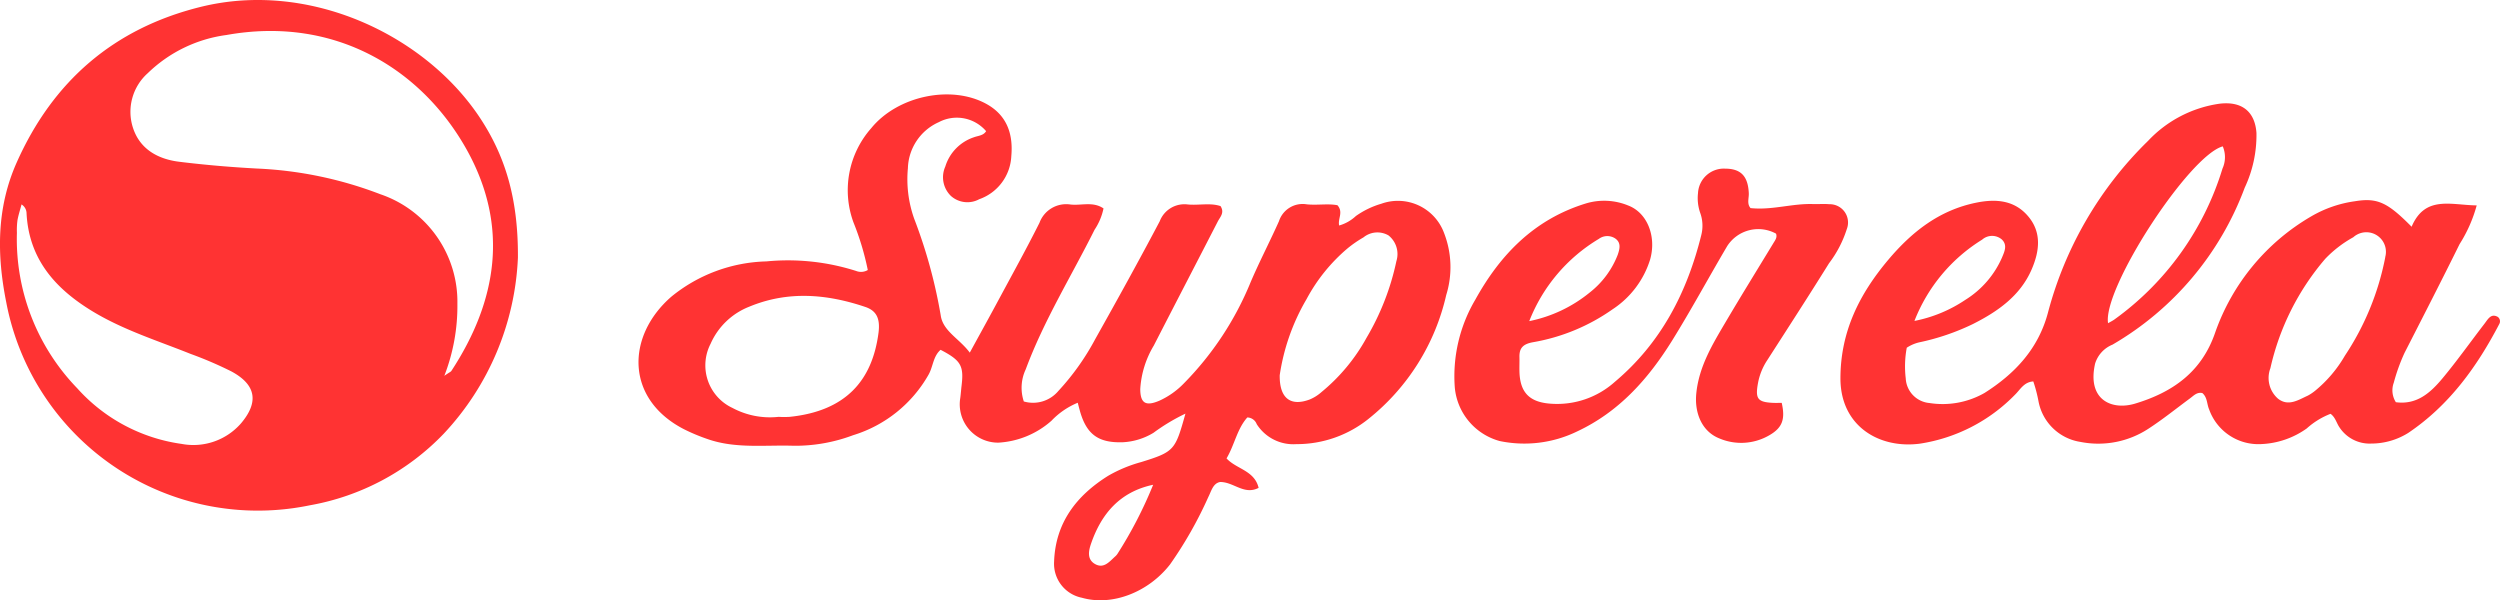
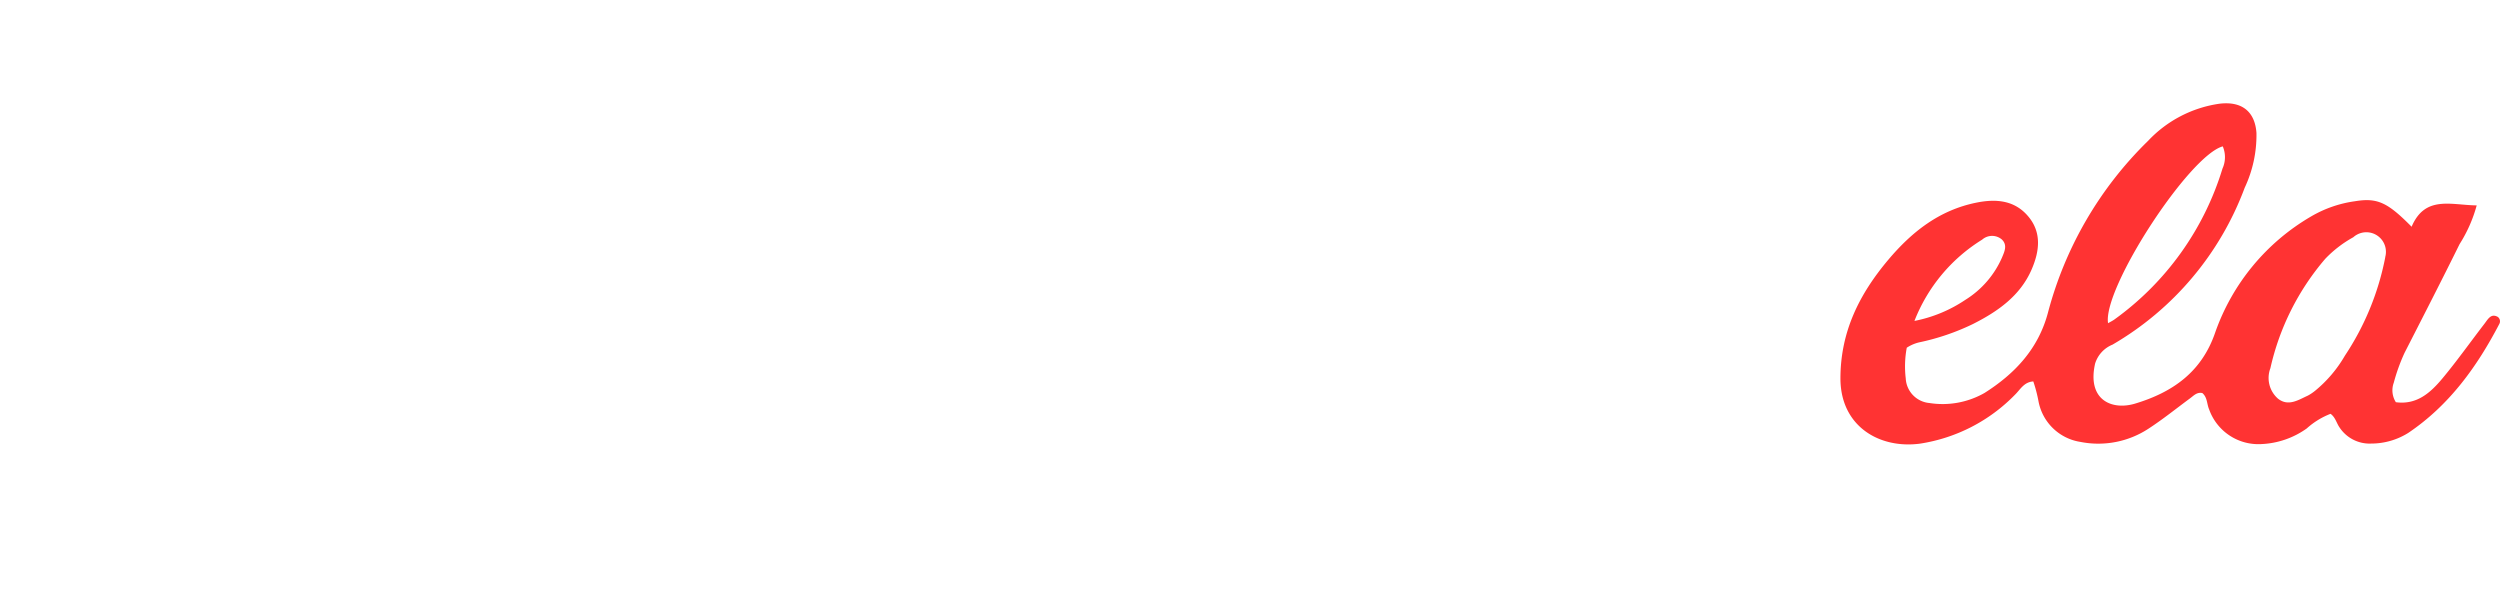
<svg xmlns="http://www.w3.org/2000/svg" width="261.208" height="62.698" viewBox="0 0 261.208 62.698">
  <defs>
    <style>.a{fill:#f33;}</style>
  </defs>
-   <path class="a" d="M72.666,25.765c-5.749-8.634-17.811-14.336-29.135-11.542C34.427,16.473,28.078,22,24.3,30.478c-2.118,4.753-2.088,9.659-1.089,14.634A26.753,26.753,0,0,0,54.891,66.307a25.546,25.546,0,0,0,14.032-7.493,28.682,28.682,0,0,0,7.744-18.389C76.706,34.294,75.363,29.824,72.666,25.765ZM47.75,57.721a6.6,6.6,0,0,1-6.221,2.166A17.967,17.967,0,0,1,30.62,54.071a22.4,22.4,0,0,1-6.3-16.25,7.668,7.668,0,0,1,.057-1.292c.094-.538.269-1.063.427-1.664a1.113,1.113,0,0,1,.524.937c.248,4.789,3.017,7.892,6.933,10.256,3.2,1.932,6.76,3.043,10.2,4.422a40.223,40.223,0,0,1,4.264,1.83C49.305,53.7,49.62,55.5,47.75,57.721Zm21.228-4.948a20.154,20.154,0,0,0,1.365-7.52A11.873,11.873,0,0,0,62.293,33.8a40.8,40.8,0,0,0-12.858-2.683c-2.72-.144-5.441-.376-8.149-.709-2.218-.27-4.094-1.3-4.83-3.518A5.41,5.41,0,0,1,38,21.144a14.555,14.555,0,0,1,8.219-3.981C57.675,15.106,66.757,20.847,71.4,29.295c4.318,7.877,3.126,15.622-1.689,22.97C69.649,52.358,69.513,52.4,68.978,52.773Z" transform="translate(-22.553 -13.506)" />
-   <path class="a" d="M327.178,60.775a5.136,5.136,0,0,0-6.545-3.031,8.937,8.937,0,0,0-2.657,1.283,4.27,4.27,0,0,1-1.749.991c-.16-.721.469-1.385-.179-2.118-.98-.192-2.106.018-3.2-.093a2.6,2.6,0,0,0-2.908,1.76c-.953,2.136-2.04,4.215-2.959,6.363a32.617,32.617,0,0,1-6.987,10.593,8.364,8.364,0,0,1-2.563,1.806c-1.419.6-1.979.264-1.985-1.229a9.95,9.95,0,0,1,1.41-4.53c2.224-4.332,4.466-8.649,6.694-12.978.242-.472.726-.907.284-1.6-1.074-.364-2.263-.063-3.419-.171a2.758,2.758,0,0,0-2.935,1.757c-2.185,4.14-4.451,8.235-6.742,12.317a25.815,25.815,0,0,1-3.852,5.414,3.452,3.452,0,0,1-3.607,1.094,4.527,4.527,0,0,1,.2-3.356c1.894-5.1,4.769-9.737,7.193-14.586a6.306,6.306,0,0,0,.935-2.226c-1.1-.754-2.318-.282-3.447-.409a2.972,2.972,0,0,0-3.244,1.911c-1.325,2.641-2.754,5.233-4.158,7.838-.98,1.83-1.985,3.644-3.123,5.726-1.1-1.478-2.811-2.247-3.038-3.9a52.882,52.882,0,0,0-2.775-10.1,12.333,12.333,0,0,1-.654-5.266,5.441,5.441,0,0,1,3.238-4.819,4.029,4.029,0,0,1,4.935.946c-.287.469-.823.469-1.265.634a4.666,4.666,0,0,0-3,3.064,2.725,2.725,0,0,0,.587,3.07,2.582,2.582,0,0,0,2.956.342,5.017,5.017,0,0,0,3.353-4.491c.209-2.307-.442-4.284-2.624-5.477-3.683-2.01-9.266-.82-12.007,2.542a9.783,9.783,0,0,0-1.864,9.836,28.263,28.263,0,0,1,1.5,4.987,1.374,1.374,0,0,1-1.213.1,23.441,23.441,0,0,0-9.384-1,16.353,16.353,0,0,0-9.928,3.686c-4.742,4.128-4.814,10.7,1.331,13.853a19.56,19.56,0,0,0,2.4,1.006c2.959,1.054,6.031.616,9.06.718a17.193,17.193,0,0,0,6.191-1.1,13.66,13.66,0,0,0,7.9-6.342c.469-.835.469-1.908,1.25-2.584,2.13,1.112,2.445,1.664,2.191,3.761-.051.427-.079.859-.136,1.283a4.005,4.005,0,0,0,3.97,4.657,9.128,9.128,0,0,0,5.556-2.286,8,8,0,0,1,2.748-1.884c.082.315.142.547.206.778.69,2.53,1.943,3.446,4.554,3.347a6.817,6.817,0,0,0,3.159-.988,20.371,20.371,0,0,1,3.335-2c-1.068,3.815-1.132,3.981-4.636,5.065a14.489,14.489,0,0,0-3.416,1.418c-3.338,2.076-5.529,4.927-5.671,8.974a3.622,3.622,0,0,0,2.911,3.782c3.117.892,6.911-.544,9.2-3.479a42.093,42.093,0,0,0,4-7.042c.321-.631.49-1.442,1.238-1.574,1.428-.006,2.5,1.394,4.019.613-.433-1.83-2.333-1.959-3.35-3.079.841-1.427,1.111-3.106,2.17-4.278a1.081,1.081,0,0,1,.983.7,4.528,4.528,0,0,0,4.137,2.088A11.959,11.959,0,0,0,319.32,80.2a23.1,23.1,0,0,0,8.095-12.921A9.828,9.828,0,0,0,327.178,60.775ZM268.1,71.211c-.648,5.008-3.419,8.193-9.287,8.8a9.944,9.944,0,0,1-1.159,0,8.285,8.285,0,0,1-4.808-.928,4.909,4.909,0,0,1-2.291-6.711,7.332,7.332,0,0,1,4.04-3.872c4.043-1.679,8.1-1.331,12.131.03C267.889,68.928,268.283,69.736,268.1,71.211ZM293.06,94.332a1.336,1.336,0,0,1-.248.276c-.59.535-1.174,1.286-2.073.79s-.681-1.427-.427-2.16c1.077-3.112,3.017-5.4,6.482-6.132A44.264,44.264,0,0,1,293.06,94.332Zm29.15-30.6a26.5,26.5,0,0,1-3.123,8.021,19.4,19.4,0,0,1-4.7,5.663,4.346,4.346,0,0,1-1.247.784c-1.964.733-3.159-.093-3.123-2.542a22.081,22.081,0,0,1,2.8-7.94,18.106,18.106,0,0,1,4.276-5.3,12.074,12.074,0,0,1,1.673-1.157,2.305,2.305,0,0,1,2.617-.207A2.483,2.483,0,0,1,322.209,63.737Z" transform="translate(-176.308 -36.457)" />
  <path class="a" d="M726.7,71.747c-.717-.394-1.029.252-1.389.718-1.468,1.908-2.86,3.875-4.4,5.723-1.232,1.472-2.657,2.773-4.857,2.475a2.313,2.313,0,0,1-.218-2.037,19.424,19.424,0,0,1,1.126-3.121c1.931-3.779,3.873-7.556,5.75-11.359A14.727,14.727,0,0,0,724.5,60.1c-2.681-.03-5.392-1.079-6.8,2.229-2.5-2.53-3.562-3.049-5.91-2.665a12.408,12.408,0,0,0-4.554,1.568A22.753,22.753,0,0,0,697.171,73.4c-1.407,4.095-4.412,6.216-8.358,7.408-2.448.736-5.041-.388-4.182-4.185a3.138,3.138,0,0,1,1.816-1.974A31.775,31.775,0,0,0,700.26,58.255a12.91,12.91,0,0,0,1.229-5.729c-.163-2.259-1.549-3.332-3.873-3.049a12.683,12.683,0,0,0-7.444,3.872,38.961,38.961,0,0,0-10.479,18c-1.008,3.734-3.425,6.324-6.615,8.346a8.836,8.836,0,0,1-5.752,1.054,2.719,2.719,0,0,1-2.481-2.572,10.633,10.633,0,0,1,.106-3.206,4.051,4.051,0,0,1,1.3-.562,24.272,24.272,0,0,0,5.619-1.917c2.578-1.3,4.926-2.932,6.125-5.69.82-1.893,1.086-3.86-.363-5.567-1.428-1.688-3.371-1.842-5.447-1.415-3.858.79-6.715,3.058-9.163,5.96-3.02,3.587-4.99,7.5-5,12.371-.012,5.005,4.049,7.408,8.316,6.841a17.564,17.564,0,0,0,9.91-5.1c.554-.532.938-1.337,1.925-1.4a15.248,15.248,0,0,1,.548,2.1,5.278,5.278,0,0,0,4.388,4.221,9.559,9.559,0,0,0,7.1-1.385c1.5-.976,2.9-2.106,4.345-3.172.384-.285.726-.676,1.283-.547.536.46.46,1.145.705,1.7a5.462,5.462,0,0,0,5.519,3.626,8.79,8.79,0,0,0,4.678-1.628,8.093,8.093,0,0,1,2.49-1.532c.508.367.617.952.926,1.4a3.762,3.762,0,0,0,3.329,1.709,7.293,7.293,0,0,0,3.873-1.118c4.279-2.887,7.172-6.907,9.508-11.383A.573.573,0,0,0,726.7,71.747ZM697.969,53.932a2.884,2.884,0,0,1-.03,2.322,30.281,30.281,0,0,1-11.308,15.778c-.2.138-.421.246-.648.376C685.411,68.776,694.435,54.9,697.969,53.932Zm-25.137,9.743a1.569,1.569,0,0,1,2.052-.015c.617.592.272,1.274.021,1.884a9.827,9.827,0,0,1-3.81,4.41,14.523,14.523,0,0,1-5.341,2.217A17.425,17.425,0,0,1,672.832,63.675Zm42.116,1.836A28.2,28.2,0,0,1,710.73,75.8a13.418,13.418,0,0,1-3.1,3.656,4.773,4.773,0,0,1-.769.517c-1,.454-2.04,1.166-3.117.324a2.869,2.869,0,0,1-.8-3.184,26.449,26.449,0,0,1,5.731-11.431,12.214,12.214,0,0,1,2.929-2.253,2.046,2.046,0,0,1,3.335,2.082Z" transform="translate(-465.727 -38.639)" />
-   <path class="a" d="M563.86,75.876c-.554-.051-1.12,0-1.679-.015-2.179-.078-4.3.658-6.542.421-.408-.46-.157-1.039-.185-1.568-.085-1.769-.823-2.548-2.466-2.554a2.7,2.7,0,0,0-2.841,2.569,4.677,4.677,0,0,0,.215,2.007,3.958,3.958,0,0,1,.127,2.37c-1.483,5.987-4.2,11.269-9.039,15.337a9.025,9.025,0,0,1-6.669,2.277c-2.206-.147-3.238-1.136-3.289-3.377-.012-.5.012-.985,0-1.478-.03-.958.375-1.376,1.389-1.565a20.471,20.471,0,0,0,8.343-3.446,9.621,9.621,0,0,0,3.925-5.212c.675-2.4-.3-4.879-2.3-5.633a6.6,6.6,0,0,0-4.376-.225c-5.386,1.643-8.963,5.314-11.587,10.055a15.744,15.744,0,0,0-2.148,9.2,6.4,6.4,0,0,0,4.681,5.579,12.61,12.61,0,0,0,8.116-1.009c4.394-2.061,7.426-5.5,9.9-9.472,2.012-3.242,3.825-6.6,5.765-9.887a3.863,3.863,0,0,1,5.1-1.3c.154.4-.1.7-.284,1.009-1.661,2.734-3.347,5.459-4.975,8.217-1.374,2.331-2.781,4.642-3.068,7.432-.221,2.115.611,4.026,2.4,4.735a5.828,5.828,0,0,0,5.2-.312c1.392-.79,1.71-1.679,1.322-3.4-.3,0-.605.015-.914,0-1.628-.078-1.864-.439-1.561-2.088a6.433,6.433,0,0,1,.965-2.373c2.164-3.368,4.339-6.726,6.451-10.121a11.8,11.8,0,0,0,1.861-3.581A1.91,1.91,0,0,0,563.86,75.876ZM539.785,79.5a1.49,1.49,0,0,1,1.74-.027c.6.445.448,1.06.239,1.676a9.222,9.222,0,0,1-2.938,3.96,14.535,14.535,0,0,1-6.309,2.983A17.388,17.388,0,0,1,539.785,79.5Z" transform="translate(-372.735 -54.539)" />
</svg>